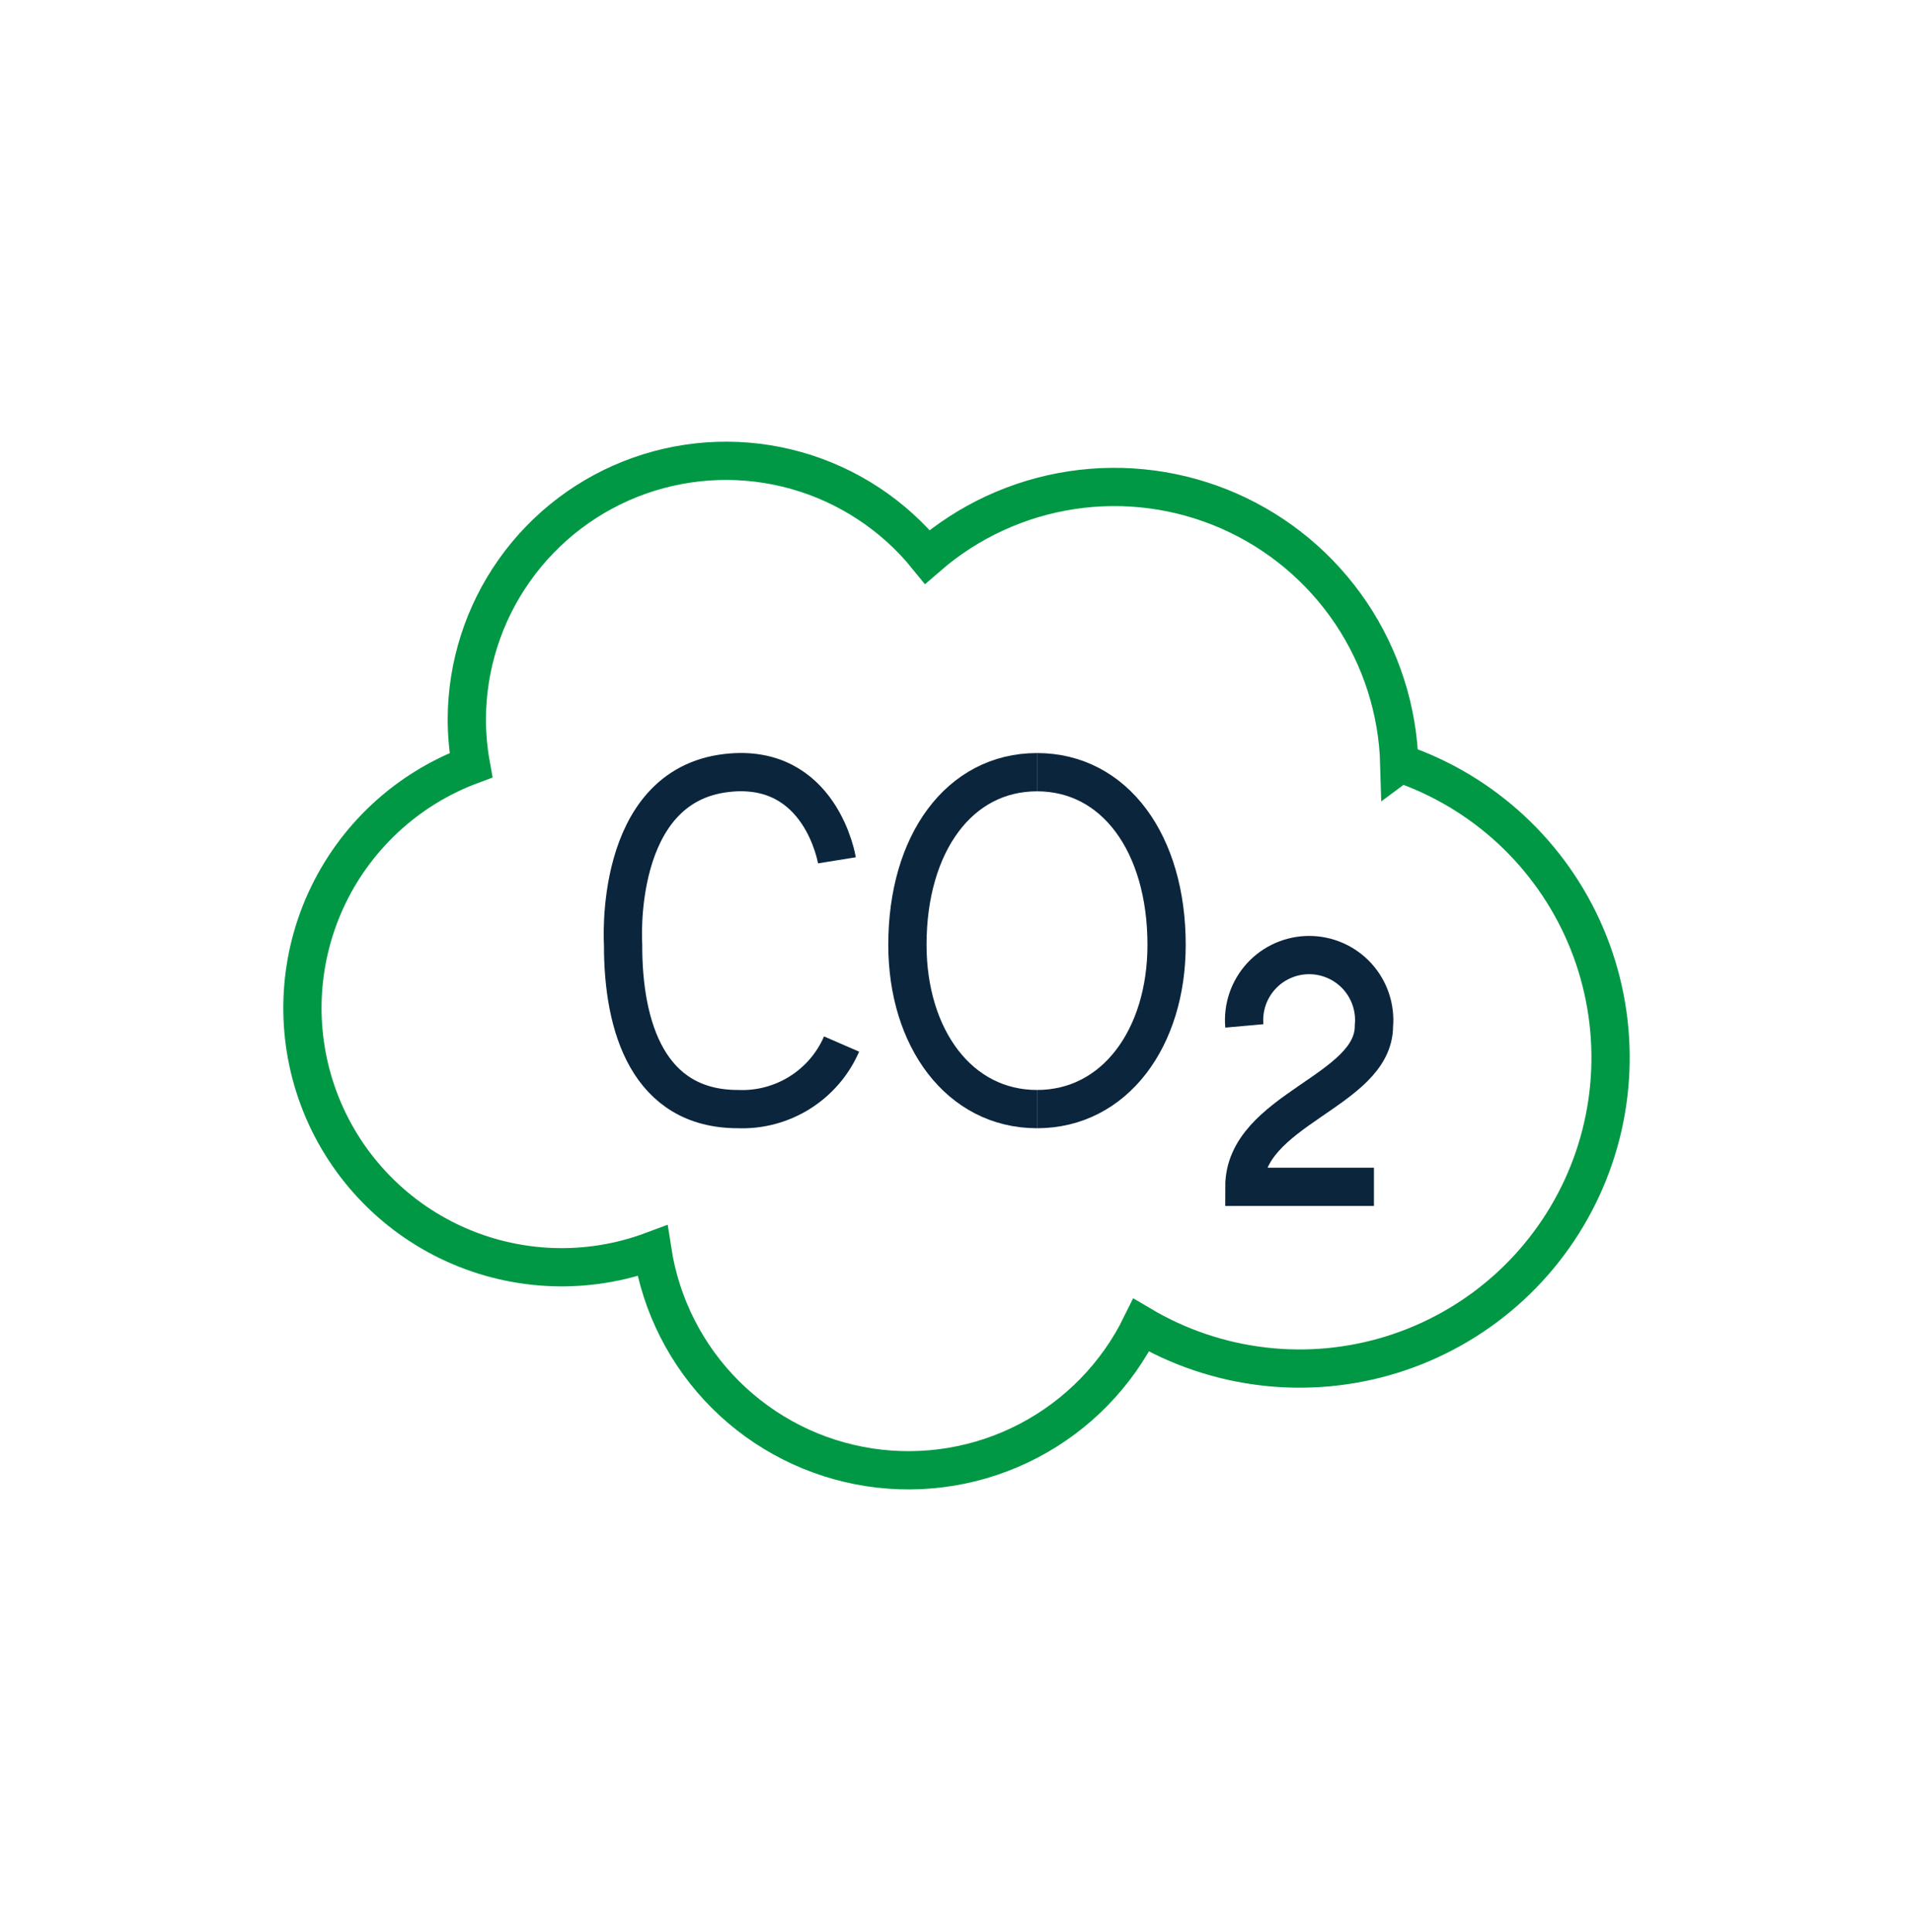
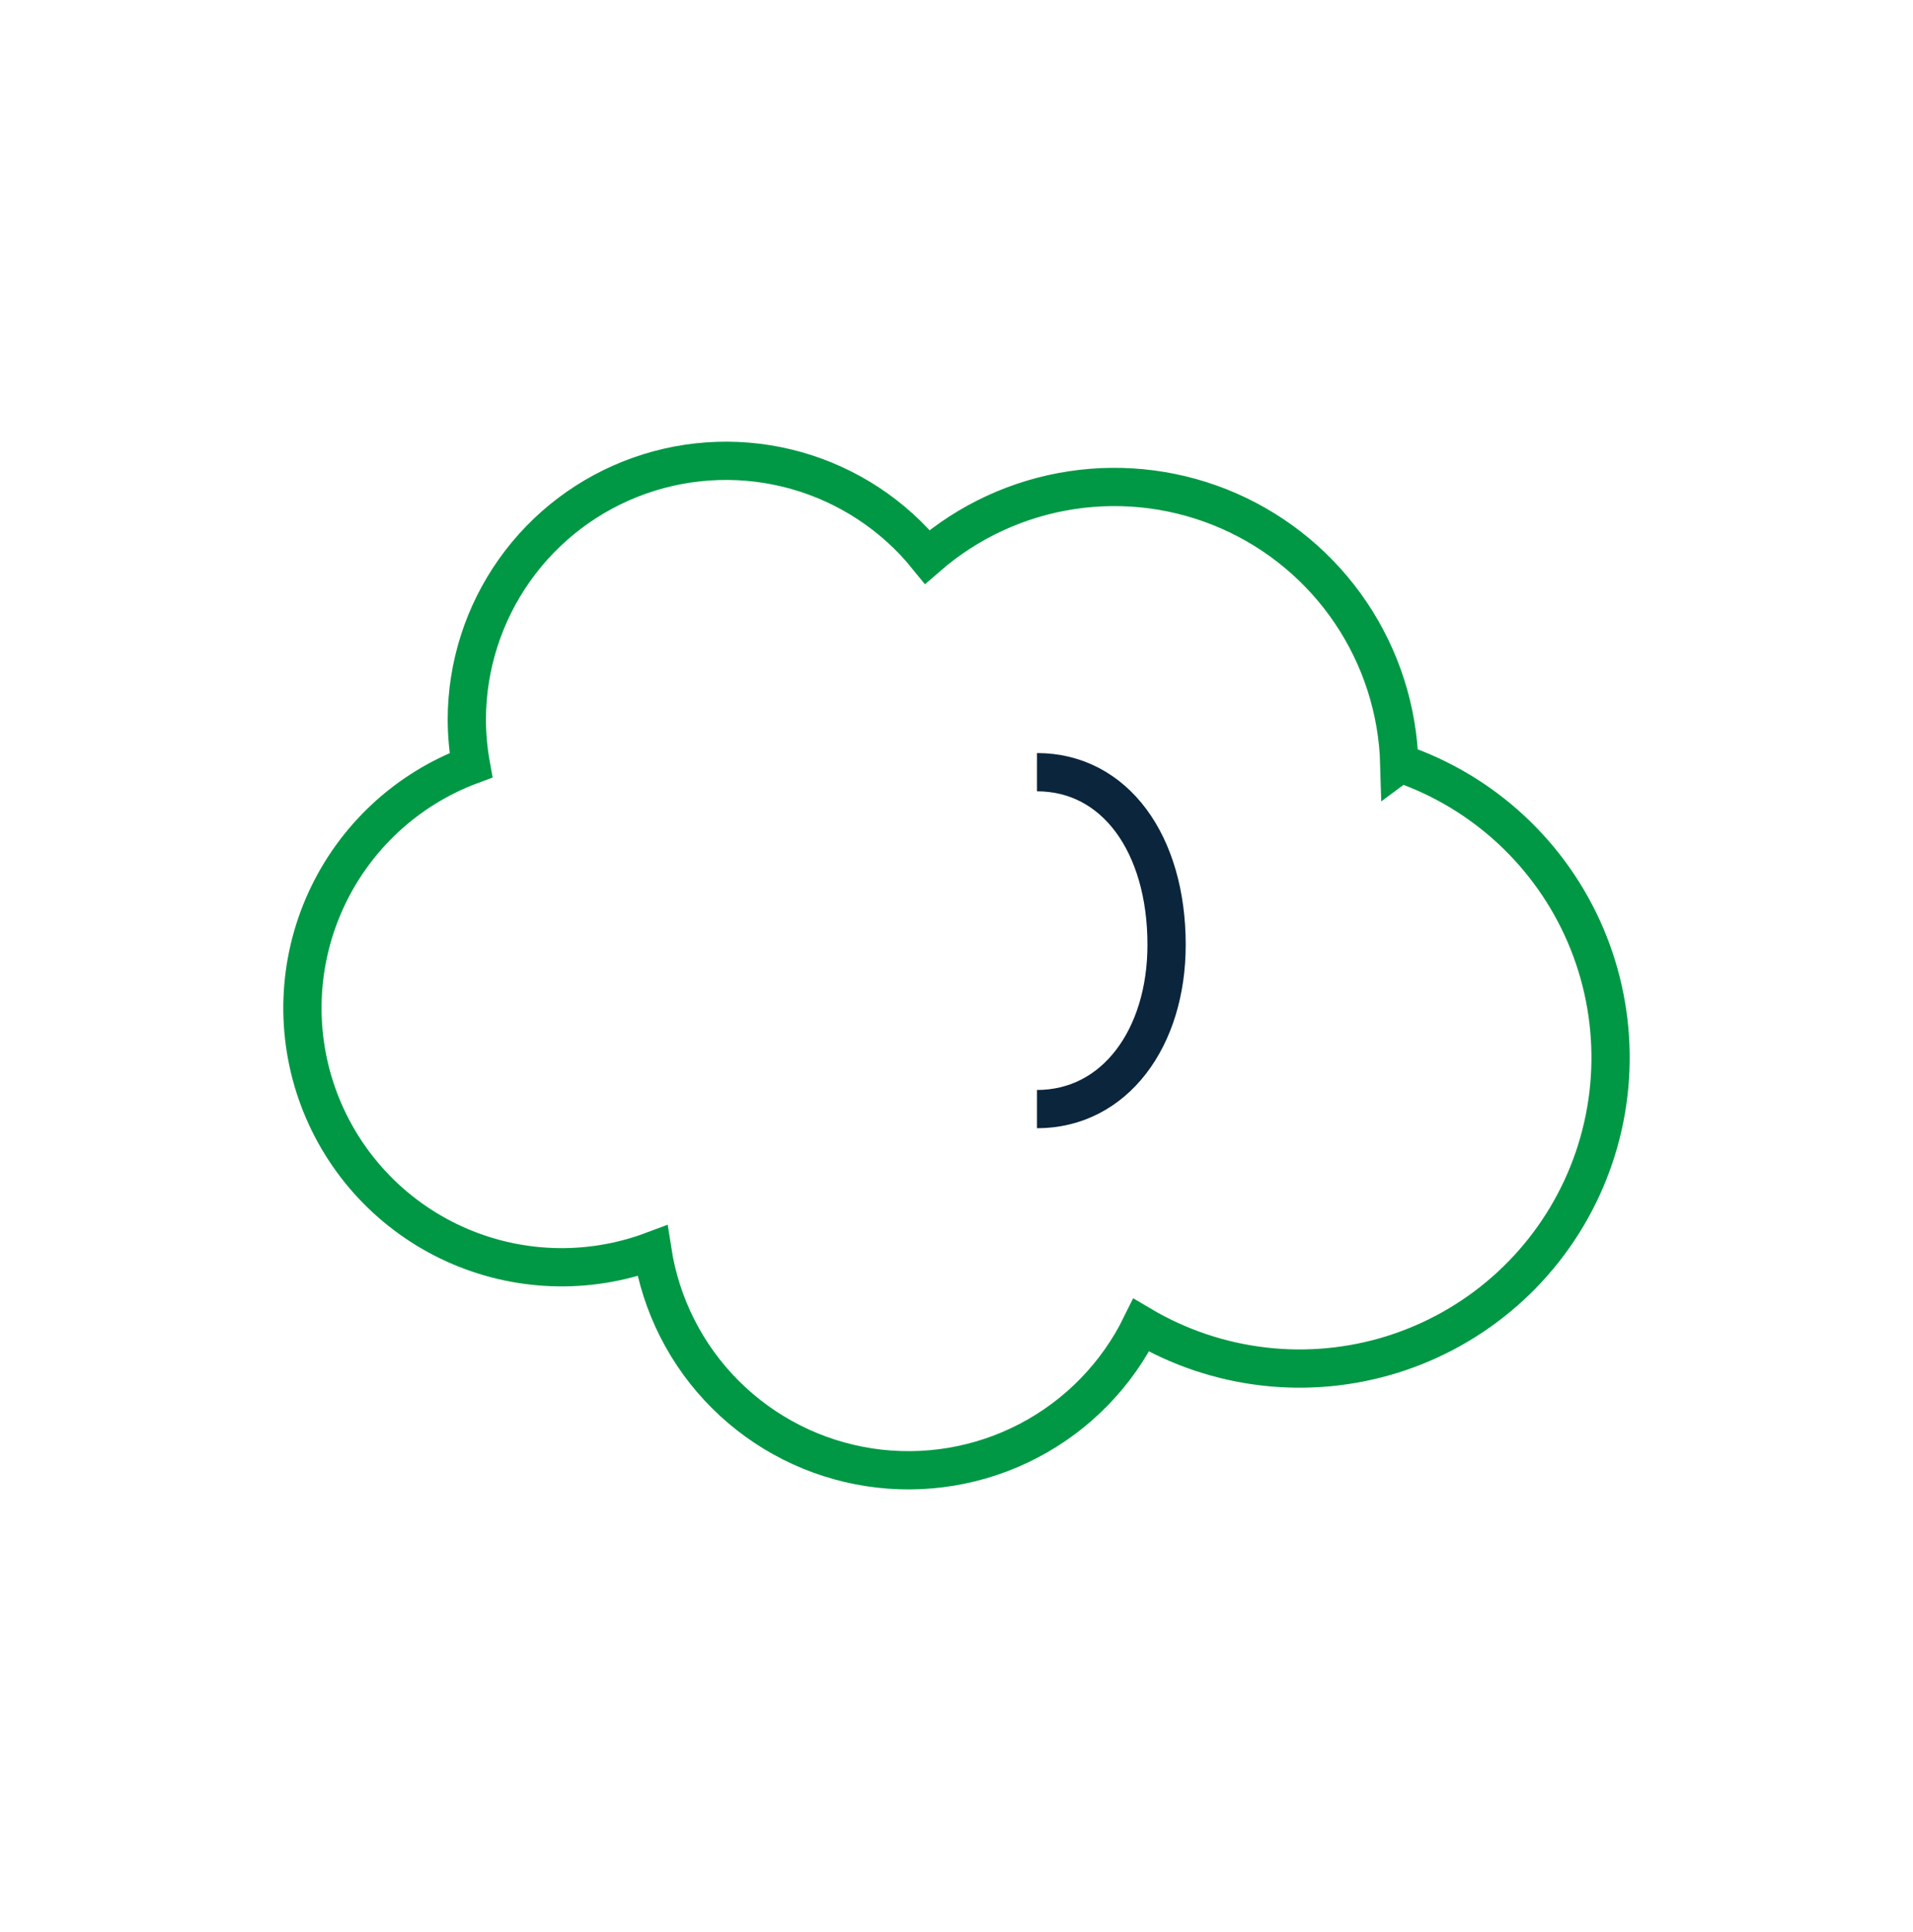
<svg xmlns="http://www.w3.org/2000/svg" width="100" height="101" viewBox="0 0 100 101" fill="none">
  <path d="M73.149 39.948C73.071 37.126 72.193 34.383 70.617 32.041C69.04 29.698 66.831 27.851 64.246 26.715C61.661 25.58 58.806 25.202 56.014 25.626C53.223 26.049 50.609 27.258 48.477 29.11C46.716 26.935 44.324 25.36 41.63 24.599C38.937 23.839 36.075 23.932 33.436 24.864C30.797 25.797 28.512 27.523 26.895 29.807C25.277 32.091 24.406 34.819 24.402 37.618C24.405 38.417 24.477 39.215 24.619 40.002C21.252 41.26 18.522 43.804 17.031 47.074C15.54 50.344 15.408 54.072 16.666 57.439C17.923 60.806 20.467 63.535 23.737 65.027C27.007 66.518 30.736 66.65 34.103 65.392C34.545 68.24 35.883 70.874 37.925 72.909C39.966 74.944 42.603 76.275 45.453 76.709C48.302 77.142 51.216 76.656 53.77 75.32C56.324 73.984 58.386 71.868 59.655 69.281C61.613 70.439 63.792 71.173 66.051 71.436C68.311 71.7 70.6 71.486 72.772 70.809C74.943 70.132 76.949 69.007 78.658 67.506C80.368 66.006 81.743 64.163 82.696 62.097C83.649 60.032 84.158 57.789 84.189 55.515C84.221 53.24 83.775 50.984 82.881 48.893C81.986 46.802 80.662 44.921 78.995 43.373C77.328 41.826 75.355 40.645 73.203 39.908L73.149 39.948Z" stroke="#009844" stroke-width="2" stroke-miterlimit="10" />
-   <path d="M54.208 57.981C50.144 57.981 47.434 54.269 47.434 49.392C47.434 44.094 50.144 40.368 54.208 40.368" stroke="#0A253C" stroke-width="2" stroke-miterlimit="10" />
  <path d="M54.208 57.981C58.273 57.981 60.982 54.269 60.982 49.392C60.982 44.094 58.273 40.368 54.208 40.368" stroke="#0A253C" stroke-width="2" stroke-miterlimit="10" />
-   <path d="M43.993 54.58C43.538 55.627 42.777 56.513 41.81 57.119C40.843 57.726 39.715 58.027 38.574 57.981C33.913 57.981 32.558 53.727 32.572 49.378C32.572 49.378 32.016 41.086 37.991 40.409C42.923 39.84 43.749 44.975 43.749 44.975" stroke="#0A253C" stroke-width="2" stroke-miterlimit="10" />
-   <path d="M65.047 53.632C65.005 53.162 65.061 52.688 65.212 52.241C65.363 51.794 65.606 51.383 65.924 51.034C66.243 50.686 66.631 50.407 67.063 50.217C67.495 50.027 67.962 49.928 68.434 49.928C68.906 49.928 69.373 50.027 69.805 50.217C70.237 50.407 70.625 50.686 70.944 51.034C71.262 51.383 71.505 51.794 71.656 52.241C71.807 52.688 71.863 53.162 71.821 53.632C71.821 57.074 65.047 57.981 65.047 62.046H71.821" stroke="#0A253C" stroke-width="2" stroke-miterlimit="10" />
</svg>